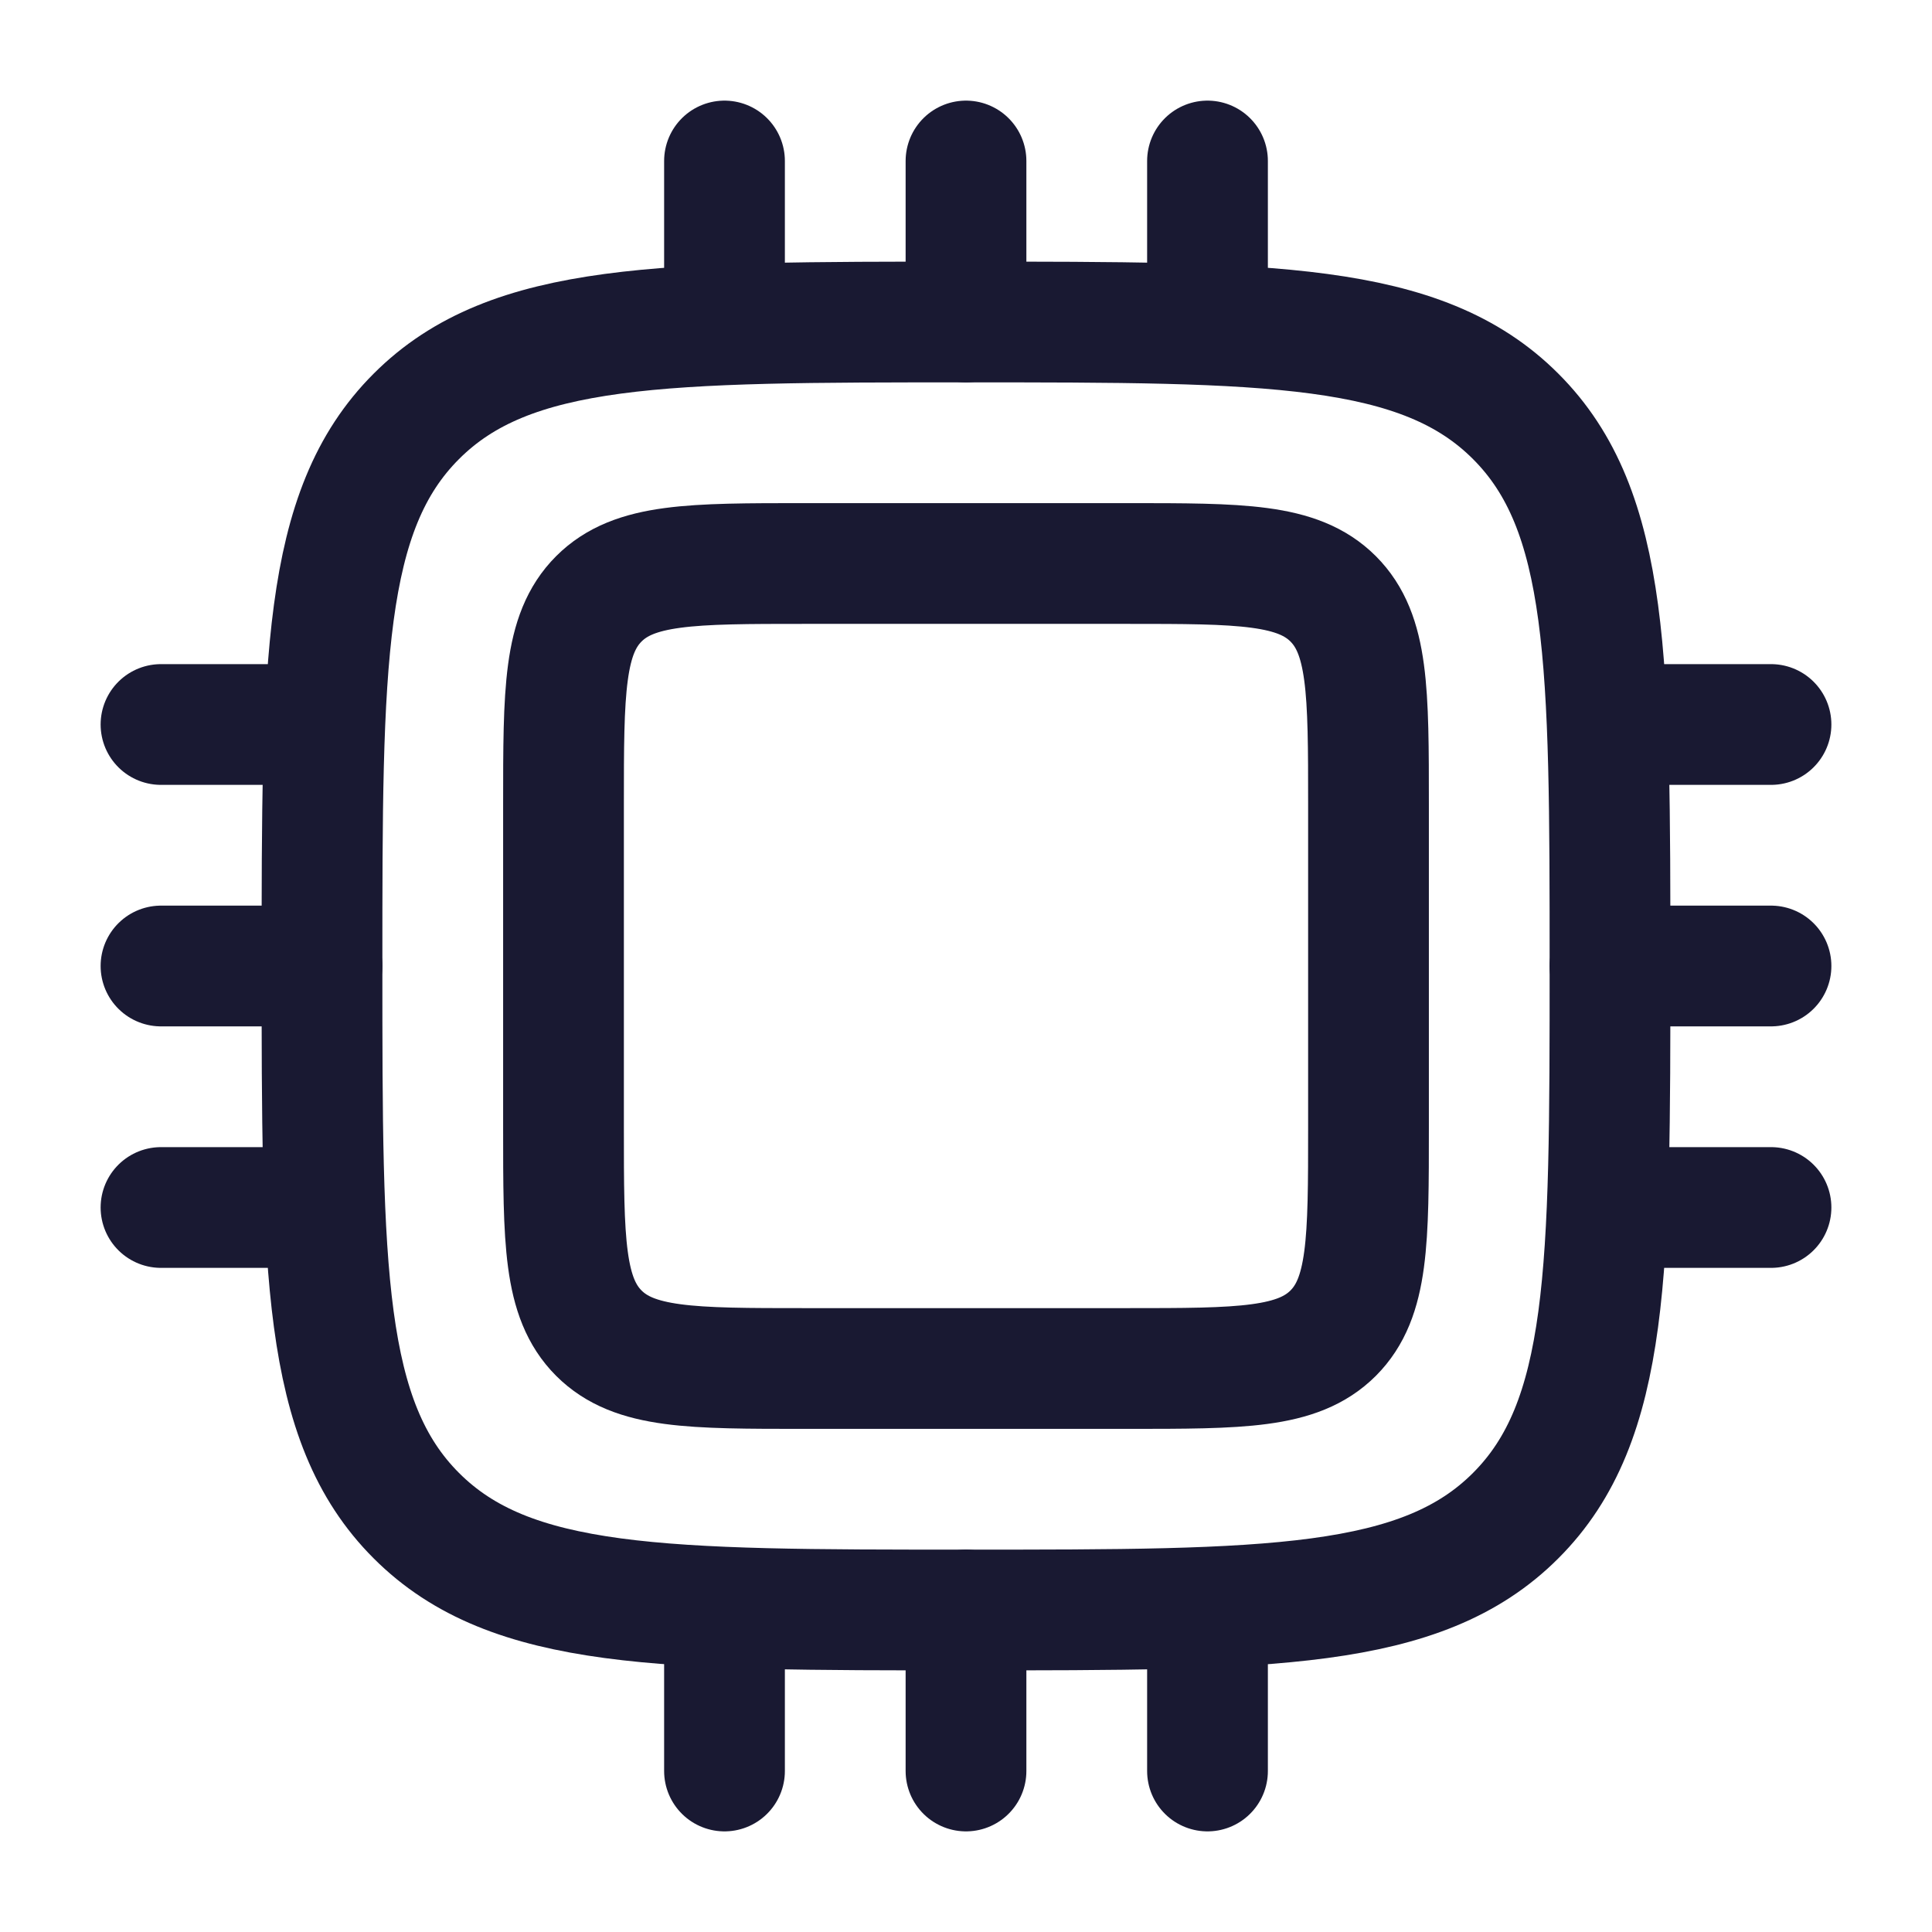
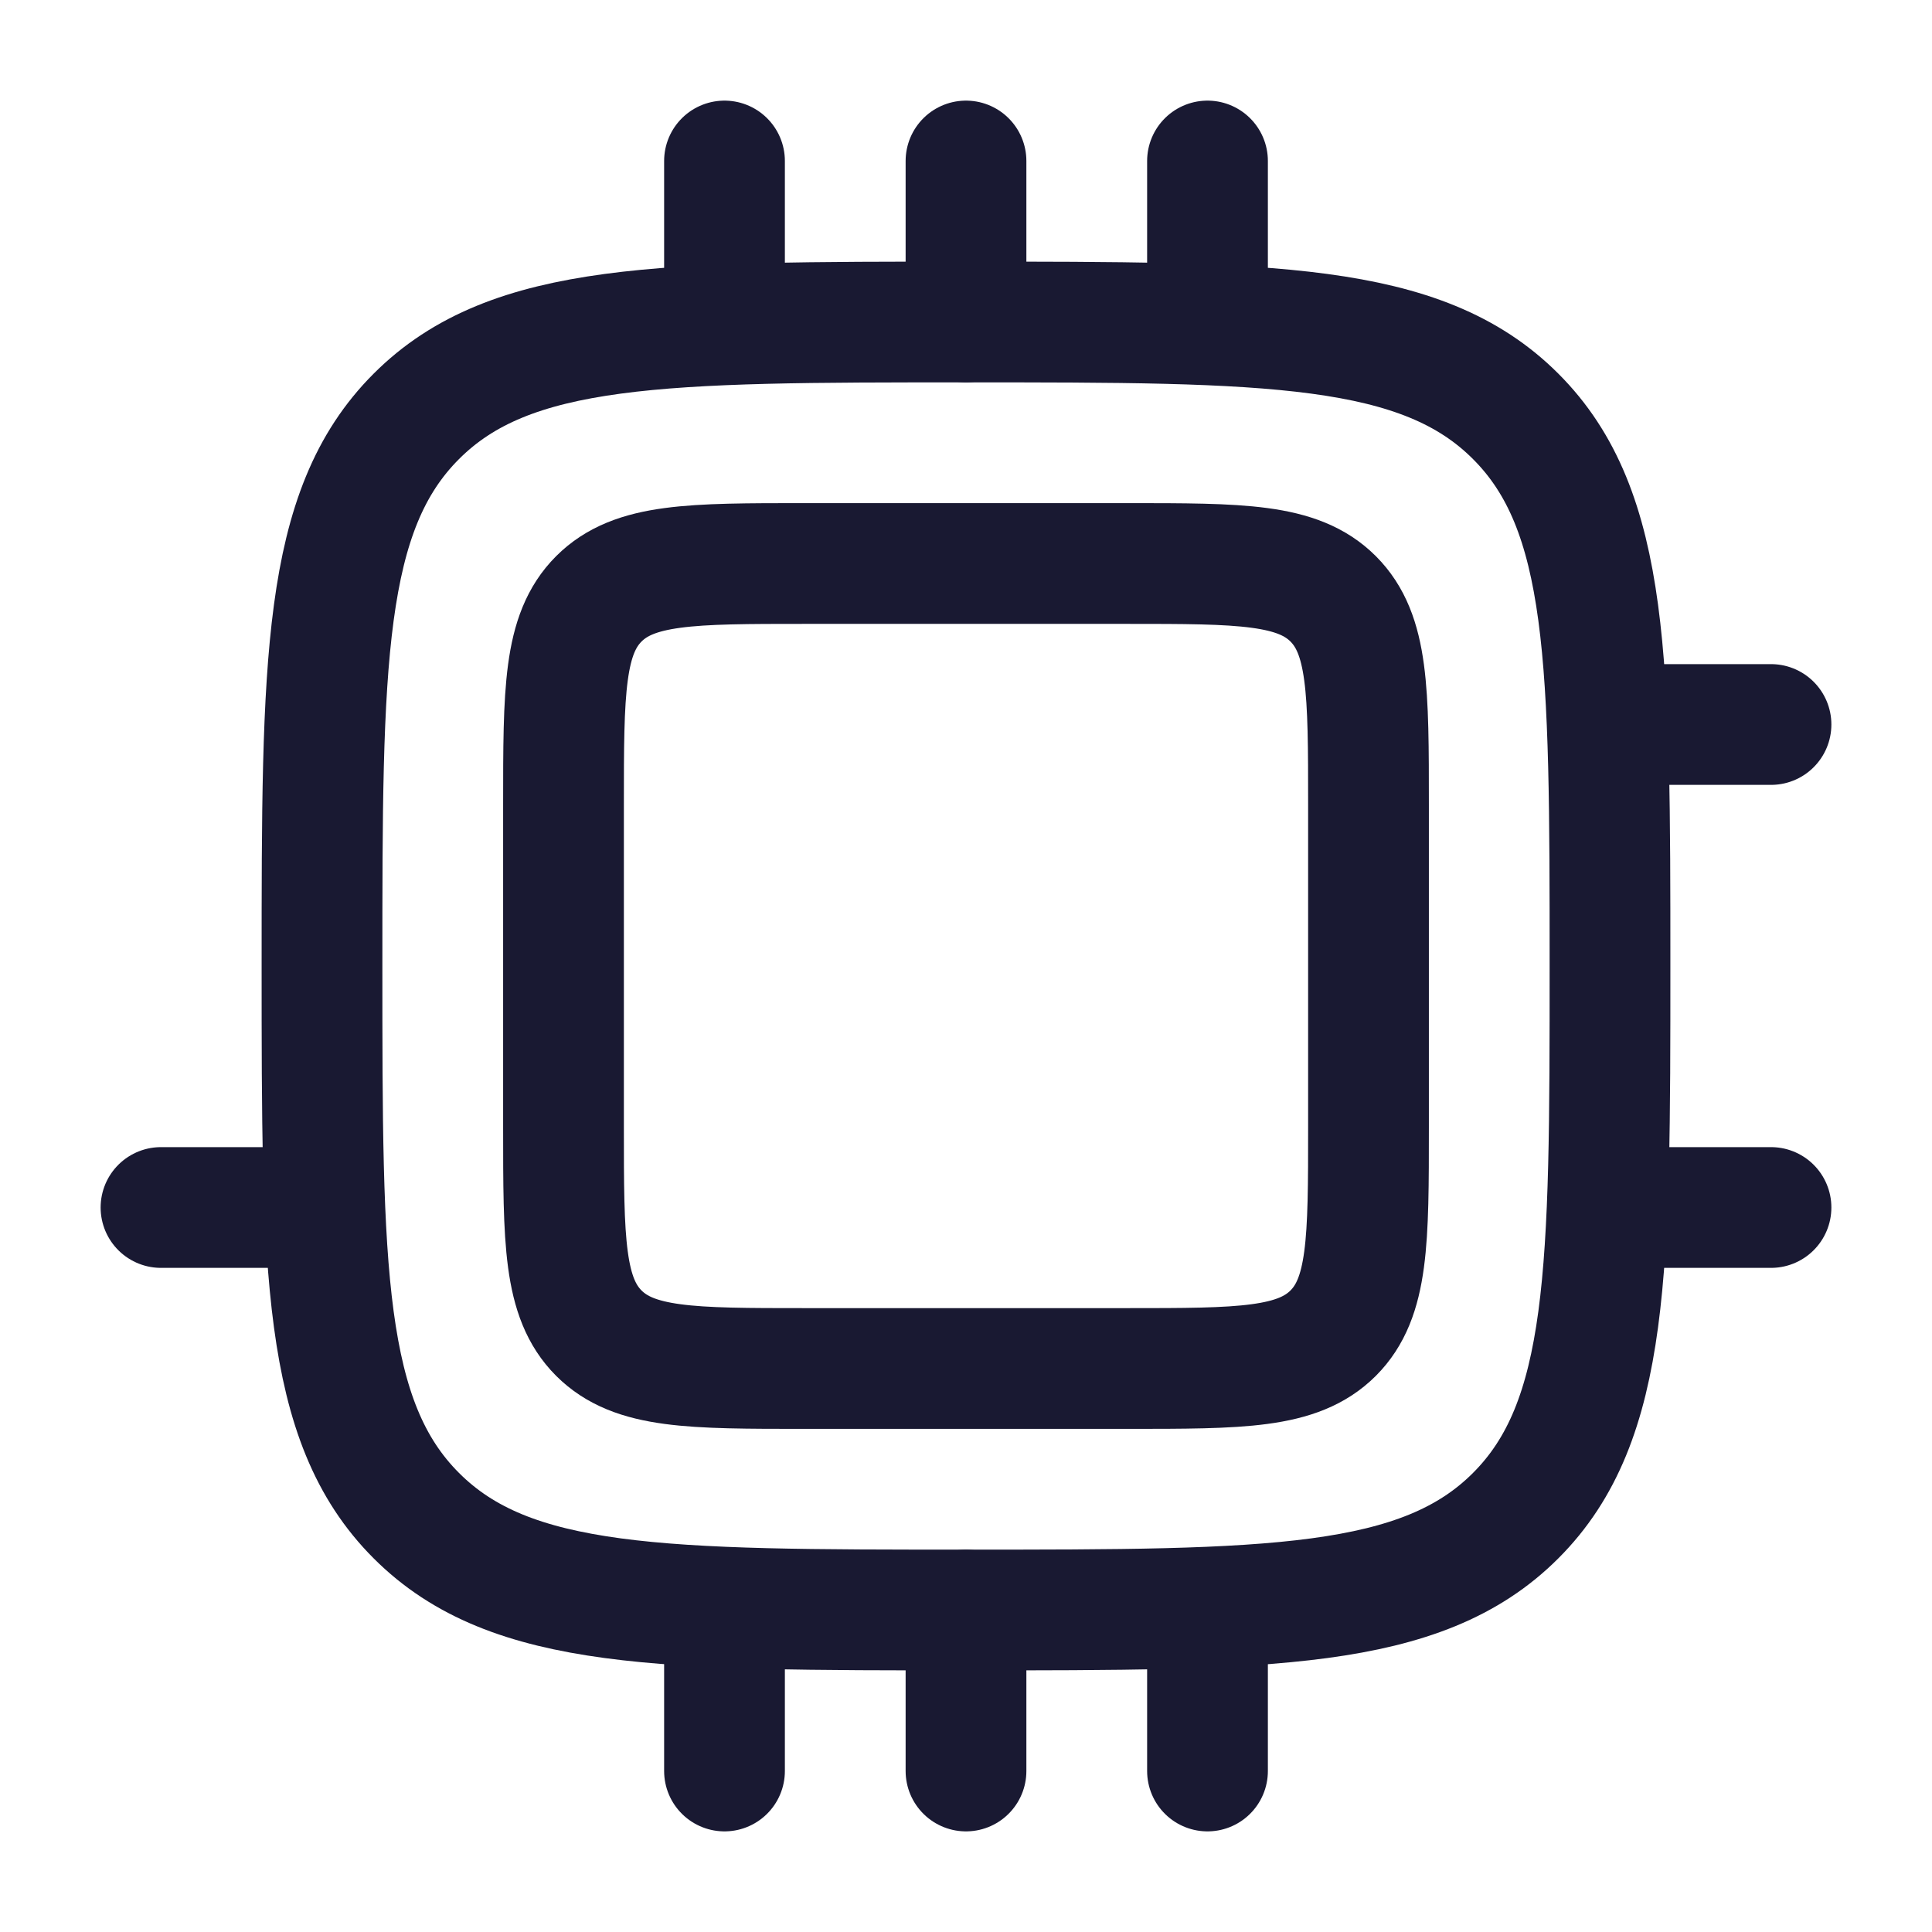
<svg xmlns="http://www.w3.org/2000/svg" width="24" height="24" viewBox="0 0 24 24" fill="none">
  <path d="M7 10C7 8.586 7 7.879 7.439 7.439C7.879 7 8.586 7 10 7H14C15.414 7 16.121 7 16.561 7.439C17 7.879 17 8.586 17 10V14C17 15.414 17 16.121 16.561 16.561C16.121 17 15.414 17 14 17H10C8.586 17 7.879 17 7.439 16.561C7 16.121 7 15.414 7 14V10Z" stroke="#191932" stroke-width="1.5" />
  <path d="M4 12C4 8.229 4 6.343 5.172 5.172C6.343 4 8.229 4 12 4C15.771 4 17.657 4 18.828 5.172C20 6.343 20 8.229 20 12C20 15.771 20 17.657 18.828 18.828C17.657 20 15.771 20 12 20C8.229 20 6.343 20 5.172 18.828C4 17.657 4 15.771 4 12Z" stroke="#191932" stroke-width="1.5" />
-   <path d="M4 12H2" stroke="#191932" stroke-width="1.5" stroke-linecap="round" />
-   <path d="M22 12H20" stroke="#191932" stroke-width="1.5" stroke-linecap="round" />
-   <path d="M4 9H2" stroke="#191932" stroke-width="1.5" stroke-linecap="round" />
  <path d="M22 9H20" stroke="#191932" stroke-width="1.5" stroke-linecap="round" />
  <path d="M4 15H2" stroke="#191932" stroke-width="1.5" stroke-linecap="round" />
  <path d="M22 15H20" stroke="#191932" stroke-width="1.5" stroke-linecap="round" />
  <path d="M12 20L12 22" stroke="#191932" stroke-width="1.5" stroke-linecap="round" />
  <path d="M12 2L12 4" stroke="#191932" stroke-width="1.5" stroke-linecap="round" />
  <path d="M9 20L9 22" stroke="#191932" stroke-width="1.5" stroke-linecap="round" />
  <path d="M9 2L9 4" stroke="#191932" stroke-width="1.5" stroke-linecap="round" />
  <path d="M15 20L15 22" stroke="#191932" stroke-width="1.5" stroke-linecap="round" />
  <path d="M15 2L15 4" stroke="#191932" stroke-width="1.5" stroke-linecap="round" />
</svg>